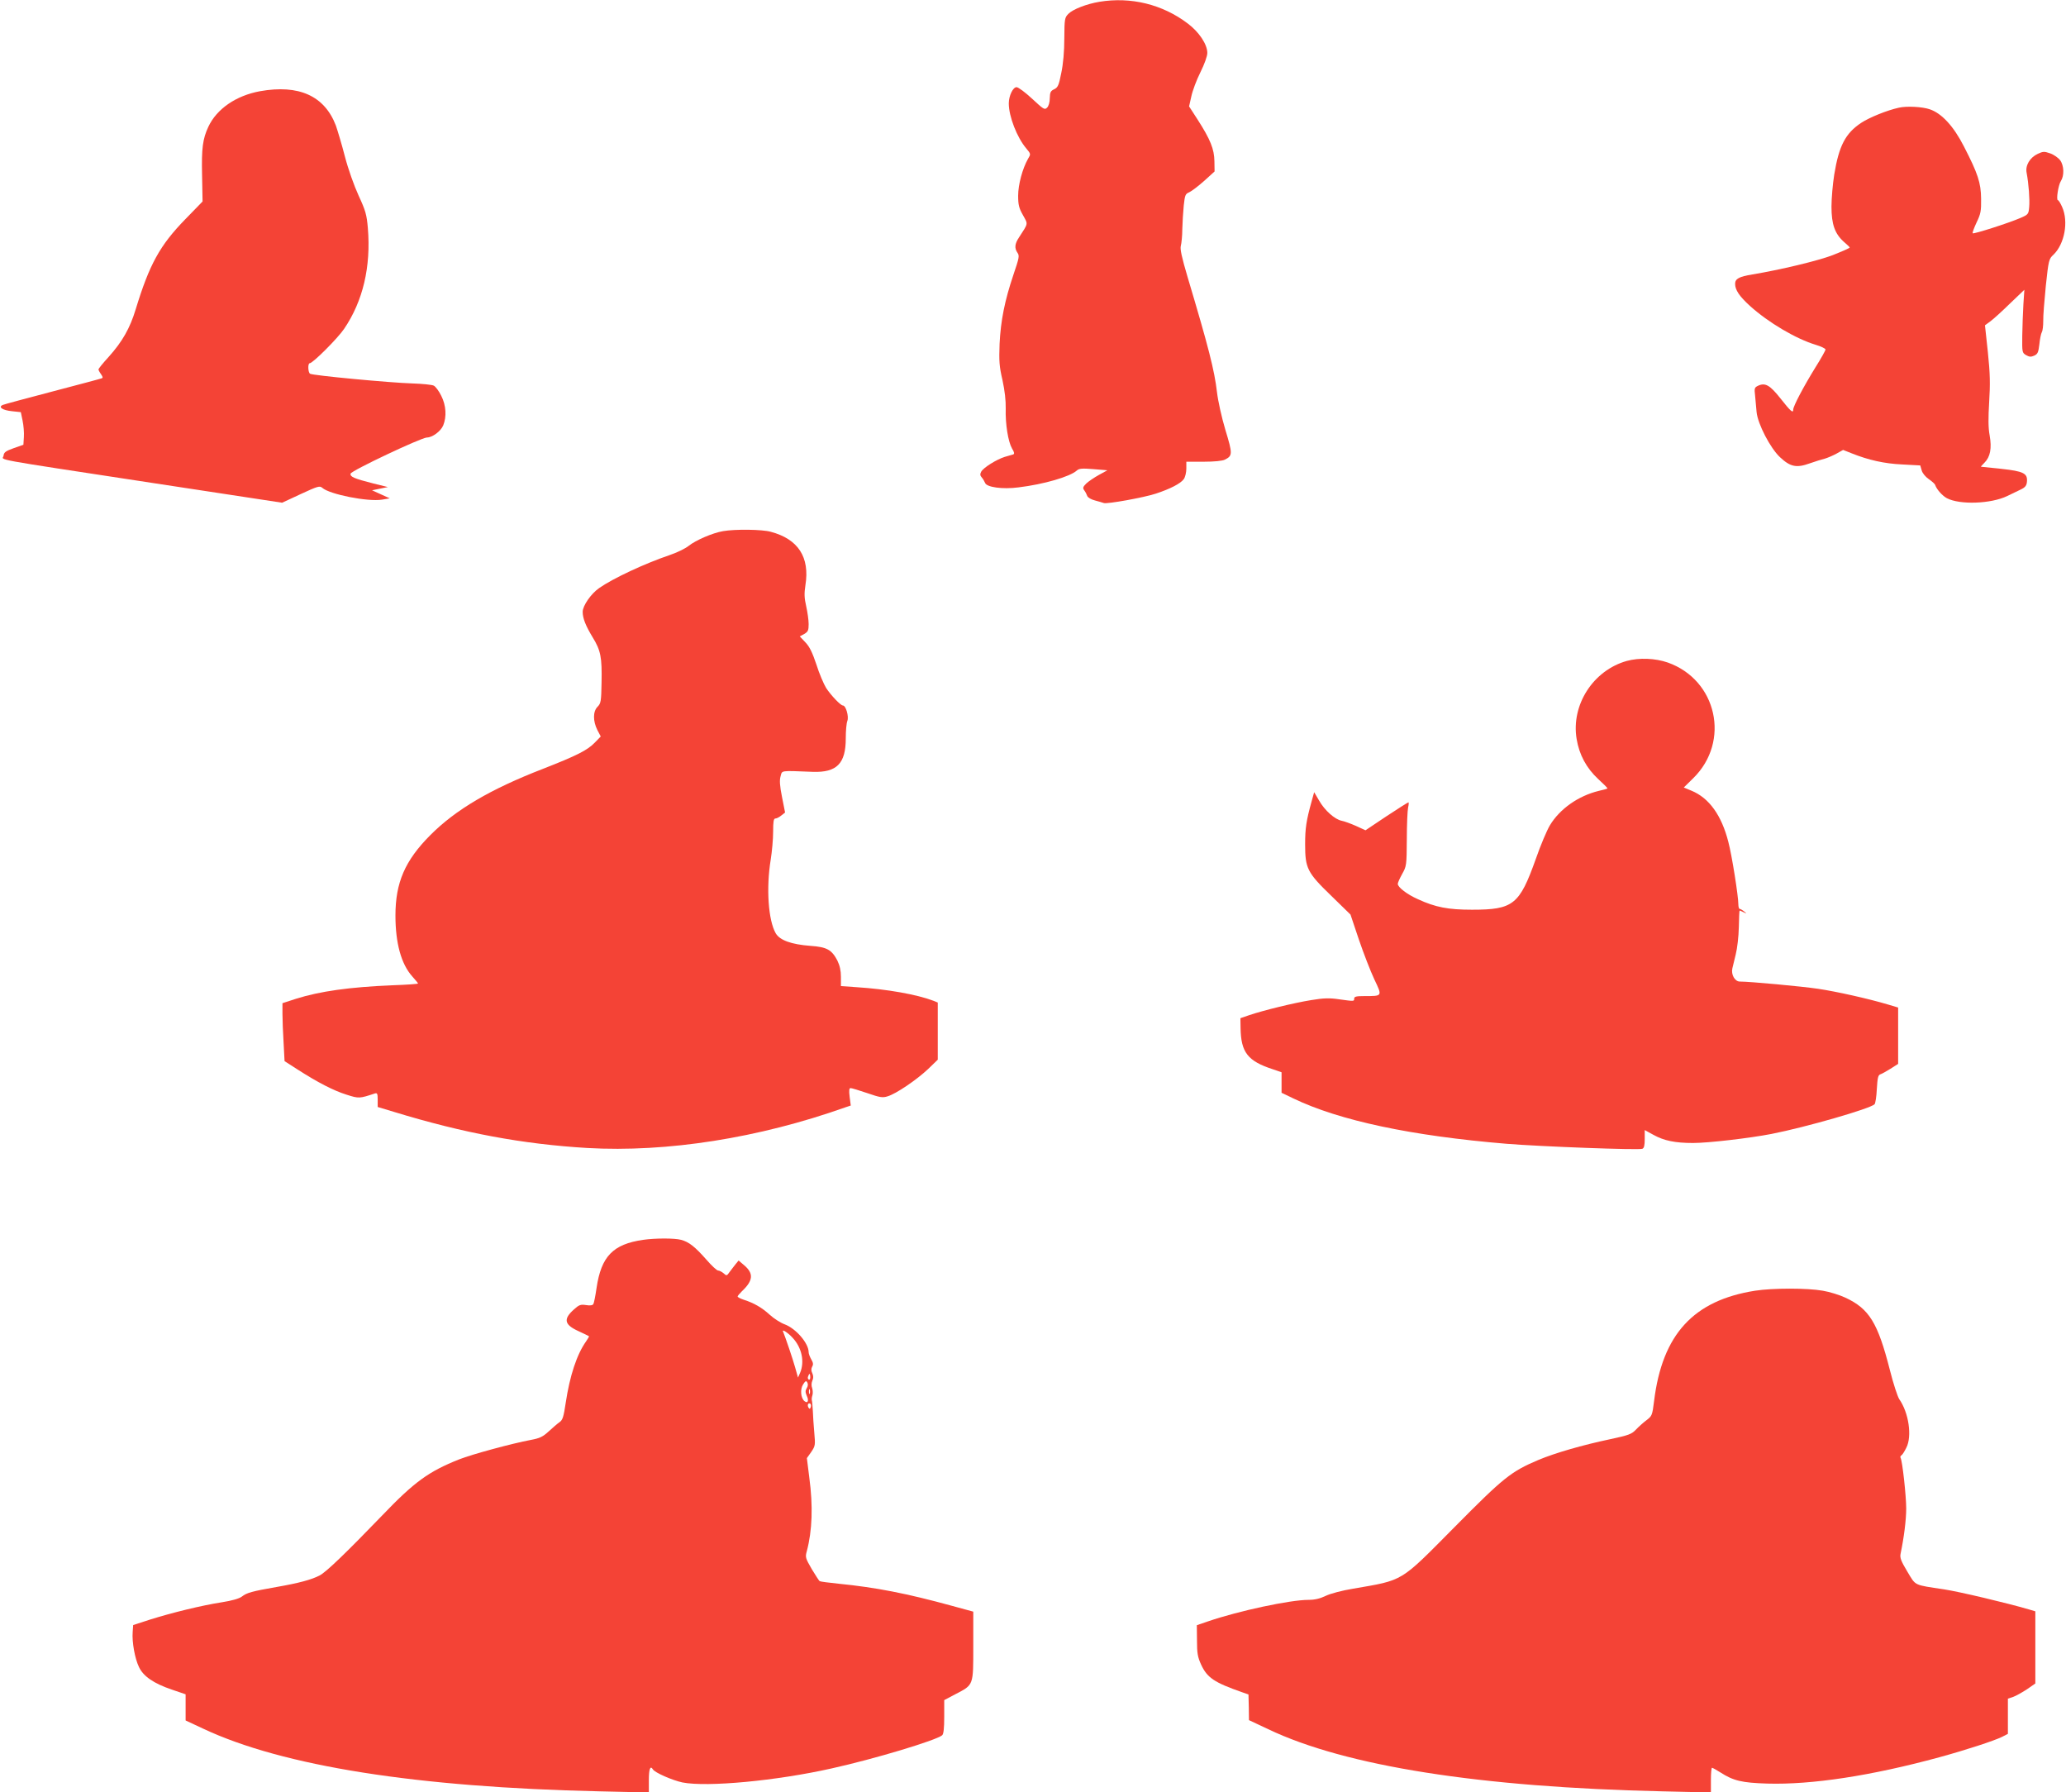
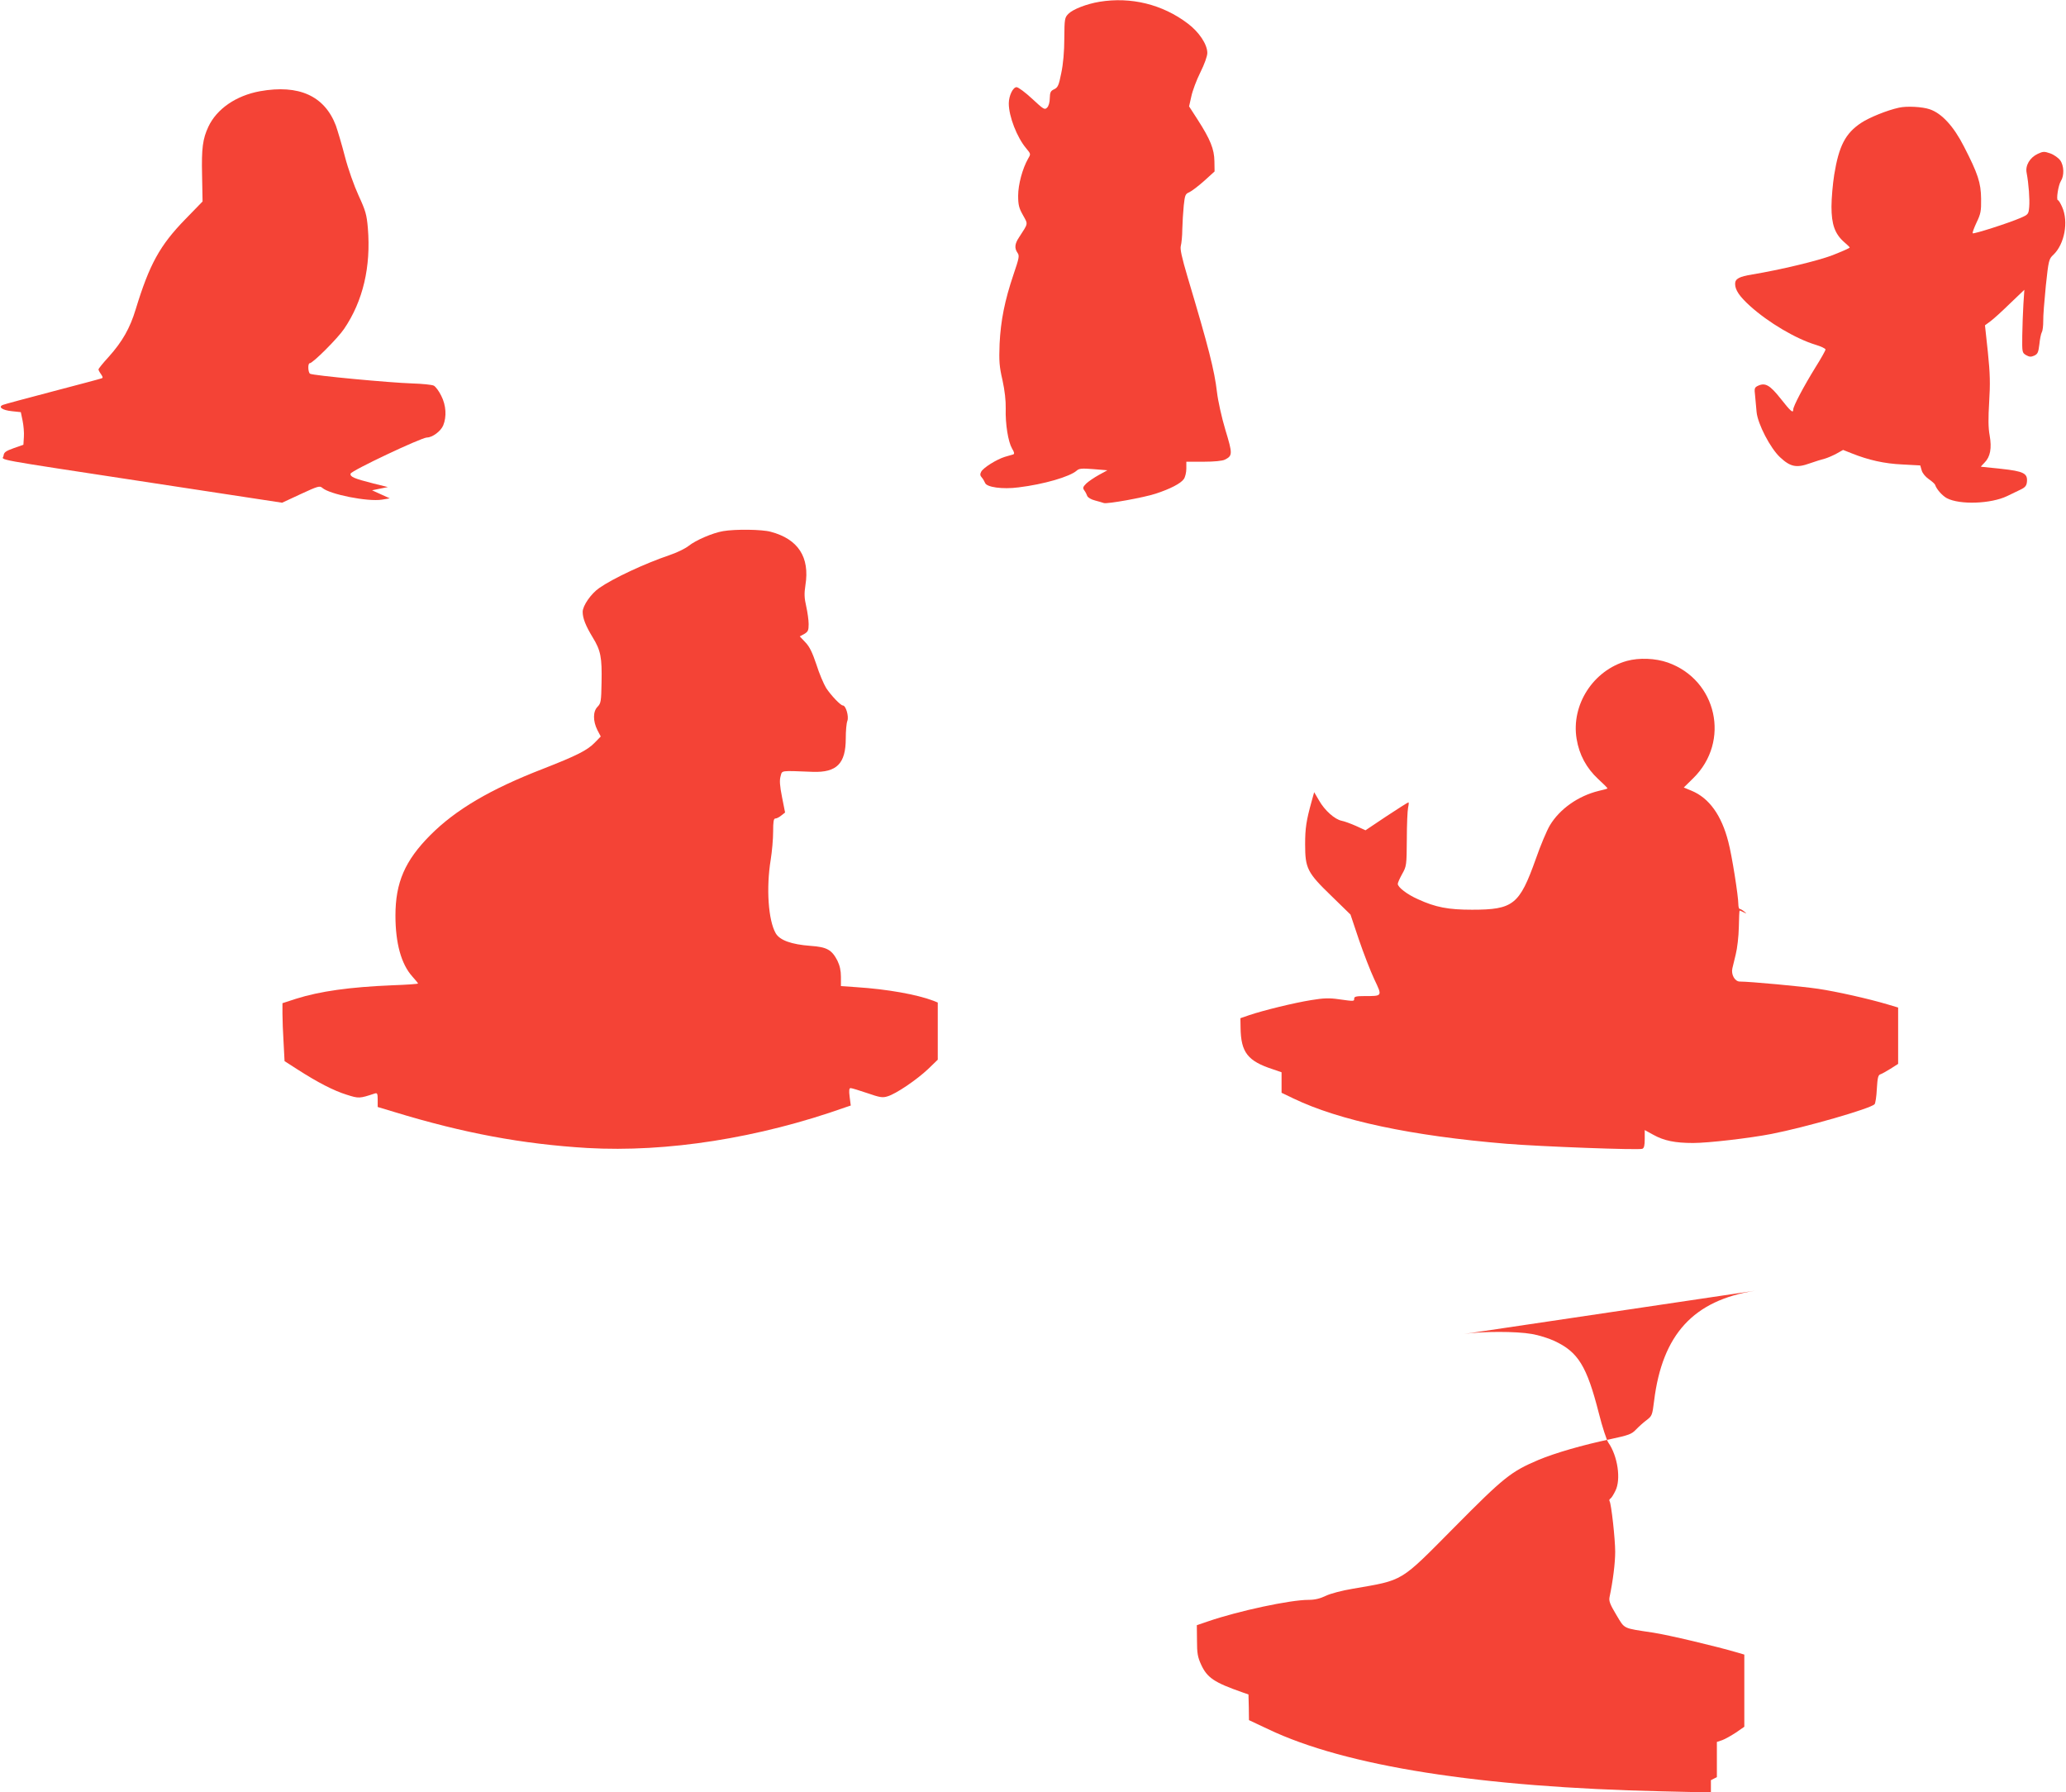
<svg xmlns="http://www.w3.org/2000/svg" version="1.0" width="1280pt" height="1110pt" viewBox="0 0 1280 1110" preserveAspectRatio="xMidYMid meet">
  <g transform="translate(0,1110) scale(0.1,-0.1)" fill="#f44336" stroke="none">
    <path d="M6812 11089 c-79 -13 -164 -46 -192 -74 -24 -24 -25 -31 -26 -153 0 -80 -7 -159 -19 -215 -15 -76 -21 -89 -44 -100 -22 -10 -26 -19 -27 -55 0 -25 -7 -50 -17 -59 -15 -15 -22 -10 -92 55 -43 40 -86 72 -97 72 -22 0 -48 -53 -48 -101 0 -80 51 -211 108 -278 29 -35 29 -35 11 -65 -34 -60 -61 -159 -61 -228 0 -57 5 -77 30 -121 32 -58 34 -47 -25 -138 -26 -39 -29 -66 -9 -95 13 -18 10 -32 -25 -135 -54 -160 -79 -284 -86 -429 -4 -107 -2 -139 18 -225 14 -65 21 -126 20 -175 -3 -96 15 -206 39 -248 15 -24 16 -34 7 -37 -6 -2 -30 -9 -52 -15 -51 -16 -133 -67 -146 -92 -8 -15 -7 -24 4 -36 8 -9 16 -24 20 -33 9 -27 108 -41 207 -28 157 19 318 66 361 104 14 13 32 15 104 9 l86 -7 -53 -29 c-29 -16 -64 -40 -78 -53 -21 -21 -23 -28 -12 -43 7 -9 15 -25 18 -34 4 -10 24 -22 48 -28 22 -6 47 -13 55 -16 21 -7 248 34 321 58 89 29 155 63 174 90 9 12 16 42 16 65 l0 43 108 0 c65 0 116 5 131 13 48 24 48 36 3 184 -23 76 -46 181 -52 233 -16 137 -52 278 -182 713 -37 125 -48 176 -42 195 4 15 9 61 9 102 1 41 5 107 9 147 7 65 10 72 34 82 15 7 56 38 92 70 l65 59 -1 63 c-1 75 -25 135 -104 258 l-53 82 14 62 c7 34 32 101 56 149 25 50 43 100 43 120 0 53 -51 130 -122 183 -156 118 -351 166 -546 134z" />
    <path d="M1611 10535 c-148 -27 -268 -109 -320 -220 -35 -75 -43 -132 -39 -302 l3 -161 -106 -109 c-159 -163 -223 -280 -308 -558 -36 -119 -83 -201 -168 -296 -35 -38 -63 -73 -63 -77 0 -4 7 -18 16 -30 12 -18 13 -23 2 -26 -7 -3 -143 -39 -303 -81 -160 -42 -298 -79 -307 -83 -32 -13 -3 -33 55 -39 l56 -6 11 -53 c6 -29 10 -74 8 -101 l-3 -48 -60 -21 c-50 -18 -61 -26 -63 -47 -4 -30 -110 -11 919 -168 l807 -123 116 54 c106 49 117 52 133 38 45 -40 281 -87 369 -73 l49 8 -55 25 -55 25 49 10 49 10 -89 22 c-122 31 -146 42 -142 61 3 18 437 223 473 224 34 0 86 39 101 75 22 54 18 124 -12 183 -14 29 -35 57 -46 63 -11 6 -72 12 -136 14 -132 4 -615 49 -631 60 -13 8 -15 65 -2 65 19 0 174 155 213 213 117 172 167 385 147 625 -7 82 -14 107 -57 200 -28 61 -65 165 -85 242 -19 74 -45 160 -56 192 -70 184 -229 256 -470 213z" />
    <path d="M11765 10433 c-74 -16 -184 -61 -234 -94 -98 -65 -138 -143 -167 -321 -9 -57 -17 -146 -17 -198 0 -110 21 -169 79 -220 19 -16 34 -31 34 -33 0 -4 -49 -25 -107 -48 -92 -35 -322 -90 -496 -119 -82 -13 -107 -27 -107 -58 0 -38 26 -77 92 -137 114 -103 285 -204 408 -241 33 -10 60 -23 60 -29 0 -6 -28 -56 -62 -110 -73 -118 -138 -241 -138 -262 0 -25 -16 -11 -79 69 -65 82 -94 99 -138 79 -23 -11 -25 -15 -19 -64 3 -28 7 -73 9 -99 7 -74 85 -224 145 -280 64 -60 102 -68 185 -38 34 12 76 25 93 29 17 5 50 19 72 31 l41 23 53 -21 c105 -42 203 -64 314 -69 l111 -6 9 -31 c5 -18 24 -40 44 -54 19 -13 37 -29 39 -35 9 -28 45 -68 73 -83 80 -42 273 -35 373 13 28 13 66 32 85 41 27 13 36 24 38 48 5 52 -21 65 -160 80 -68 7 -124 13 -125 13 -1 1 9 12 22 25 36 36 46 89 32 169 -9 48 -9 108 -3 207 7 113 6 173 -8 308 l-18 167 34 25 c18 13 73 63 121 110 l89 85 -6 -90 c-3 -49 -6 -137 -7 -195 -1 -102 -1 -105 24 -120 20 -11 30 -12 50 -3 22 10 26 21 32 70 3 32 10 66 15 75 6 10 9 41 9 70 -1 29 7 127 16 218 17 159 19 166 47 192 69 66 95 205 54 296 -10 23 -22 42 -26 42 -12 0 2 93 18 118 22 34 20 96 -4 129 -11 15 -39 35 -62 43 -37 13 -45 12 -77 -3 -49 -23 -78 -72 -69 -117 13 -69 20 -166 16 -212 -4 -45 -6 -47 -54 -68 -74 -32 -290 -101 -296 -95 -3 3 8 33 24 67 26 54 29 71 28 147 -1 99 -20 156 -106 323 -64 126 -138 206 -212 231 -46 16 -143 21 -191 10z" />
    <path d="M4480 7810 c-65 -11 -169 -56 -213 -91 -21 -17 -75 -43 -120 -58 -153 -52 -348 -143 -434 -203 -51 -35 -103 -110 -103 -148 0 -40 19 -87 62 -158 50 -81 58 -124 55 -278 -2 -118 -4 -130 -24 -151 -30 -29 -30 -89 -2 -145 l21 -40 -38 -39 c-46 -47 -112 -80 -319 -161 -326 -126 -542 -253 -700 -412 -156 -157 -215 -293 -215 -497 0 -172 36 -301 104 -377 20 -22 36 -42 36 -44 0 -3 -71 -8 -157 -11 -267 -11 -451 -37 -600 -84 l-83 -27 0 -65 c0 -36 3 -117 7 -180 l6 -114 81 -52 c123 -79 223 -131 304 -156 75 -24 79 -24 175 8 14 4 17 -1 17 -39 l0 -45 103 -31 c429 -131 795 -199 1196 -223 493 -28 1061 61 1599 252 l33 11 -7 54 c-5 40 -3 54 6 54 7 0 53 -14 103 -31 78 -27 95 -30 126 -20 52 15 180 102 251 169 l60 58 0 177 0 177 -27 11 c-102 39 -288 72 -475 84 l-98 7 0 57 c0 39 -7 70 -22 101 -35 67 -65 84 -166 91 -120 9 -191 35 -216 78 -46 80 -60 279 -31 456 8 50 15 127 15 173 0 63 3 82 14 82 8 0 24 8 37 19 l23 18 -19 96 c-14 70 -16 104 -9 128 11 38 -7 36 200 28 148 -5 204 51 204 207 0 46 4 94 10 109 10 27 -9 95 -28 95 -14 0 -74 63 -104 109 -15 25 -43 90 -60 145 -25 74 -42 110 -68 137 l-35 37 28 15 c23 14 27 22 27 61 0 25 -7 74 -15 110 -12 52 -13 79 -5 131 28 174 -45 286 -215 331 -53 15 -220 17 -295 4z" />
    <path d="M10079 7006 c-208 -58 -346 -272 -311 -483 16 -98 61 -181 133 -248 34 -31 60 -57 58 -59 -2 -2 -26 -9 -54 -15 -127 -31 -242 -112 -303 -214 -18 -30 -58 -124 -87 -208 -101 -283 -139 -314 -395 -314 -148 0 -226 15 -335 65 -66 29 -125 74 -125 95 0 7 12 34 27 61 27 48 28 54 29 214 0 91 4 180 8 198 4 17 5 32 2 32 -3 0 -65 -39 -136 -86 l-130 -87 -59 27 c-32 14 -72 29 -89 32 -43 9 -105 64 -140 126 l-30 51 -15 -54 c-34 -122 -41 -169 -41 -269 0 -149 13 -175 163 -320 l118 -115 52 -155 c29 -85 72 -196 96 -247 50 -105 51 -103 -62 -103 -49 0 -63 -3 -63 -15 0 -18 1 -18 -93 -5 -60 9 -96 8 -174 -5 -106 -17 -294 -63 -383 -93 l-55 -19 1 -59 c2 -153 44 -207 202 -258 l52 -18 0 -63 0 -64 73 -35 c285 -137 731 -232 1322 -281 209 -17 818 -40 840 -31 11 4 15 21 15 61 l0 55 53 -29 c66 -37 135 -51 247 -51 94 0 351 30 485 56 210 41 611 156 639 184 5 5 12 48 14 95 4 68 8 85 21 90 10 3 38 19 64 35 l47 30 0 174 0 175 -67 20 c-118 35 -314 79 -428 96 -100 15 -424 45 -486 45 -31 0 -55 44 -46 82 3 13 13 52 21 87 9 35 18 111 19 168 1 56 3 103 5 103 2 0 13 -5 25 -11 21 -10 21 -10 3 5 -11 9 -23 16 -28 16 -4 0 -8 13 -8 29 0 50 -40 304 -62 386 -42 165 -119 272 -228 317 l-48 20 59 58 c231 227 147 608 -158 716 -77 27 -177 31 -254 10z" />
-     <path d="M3984 3420 c-186 -27 -259 -102 -288 -298 -7 -49 -16 -94 -20 -100 -5 -8 -21 -10 -45 -6 -33 5 -43 2 -74 -26 -68 -60 -62 -95 26 -135 34 -16 64 -30 66 -32 2 -1 -7 -16 -18 -32 -57 -80 -101 -213 -126 -380 -13 -87 -19 -107 -38 -120 -12 -8 -42 -34 -67 -57 -37 -34 -56 -43 -110 -53 -117 -22 -365 -89 -446 -121 -188 -75 -276 -138 -478 -349 -218 -226 -346 -350 -386 -370 -50 -26 -128 -47 -265 -71 -154 -27 -187 -36 -217 -60 -16 -12 -60 -25 -124 -35 -123 -19 -307 -64 -444 -107 l-105 -34 -3 -43 c-5 -63 14 -166 39 -217 27 -58 92 -102 204 -140 l85 -29 0 -81 0 -81 109 -51 c494 -232 1324 -363 2454 -388 l307 -7 0 76 c0 70 9 93 25 67 13 -21 122 -68 183 -81 154 -30 582 10 925 87 266 59 644 173 684 205 9 8 13 41 13 115 l0 103 70 37 c113 59 110 51 110 299 l0 212 -132 36 c-281 77 -471 114 -702 137 -60 6 -113 13 -118 16 -4 3 -26 37 -49 75 -39 68 -41 73 -30 112 33 125 39 277 15 455 l-15 120 27 38 c25 37 26 43 19 119 -4 44 -8 105 -9 135 -2 30 -4 60 -6 65 -2 6 -1 19 3 31 4 12 3 32 -1 45 -6 15 -5 33 1 47 7 15 7 29 0 45 -8 16 -8 29 -1 42 8 13 6 25 -6 45 -9 16 -16 35 -16 44 0 56 -79 147 -149 173 -25 9 -67 36 -92 59 -48 44 -98 73 -161 93 -21 7 -38 16 -38 20 0 4 12 18 26 32 71 67 75 111 13 163 l-33 28 -18 -22 c-10 -12 -26 -34 -37 -48 -18 -26 -20 -26 -38 -9 -11 9 -26 17 -34 17 -8 0 -41 31 -73 68 -70 79 -107 109 -156 122 -40 11 -160 11 -236 0z m927 -607 c57 -61 75 -148 46 -217 l-13 -29 -18 64 c-15 53 -60 186 -75 222 -6 16 33 -10 60 -40z m109 -244 c0 -11 -4 -18 -10 -14 -5 3 -7 12 -3 20 7 21 13 19 13 -6z m-22 -68 c-9 -15 -9 -25 0 -46 15 -31 7 -51 -14 -34 -23 19 -28 74 -8 104 14 22 19 24 26 11 5 -9 4 -23 -4 -35z m19 -33 c-3 -7 -5 -2 -5 12 0 14 2 19 5 13 2 -7 2 -19 0 -25z m6 -84 c-4 -12 -8 -13 -14 -3 -9 15 -2 32 11 24 5 -3 6 -13 3 -21z" />
-     <path d="M10874 3105 c-382 -60 -575 -270 -626 -683 -11 -89 -13 -93 -47 -119 -20 -15 -49 -41 -66 -59 -27 -28 -44 -34 -160 -59 -171 -36 -340 -85 -443 -128 -172 -73 -215 -108 -522 -418 -340 -343 -310 -325 -628 -380 -67 -11 -139 -30 -168 -44 -35 -17 -68 -25 -107 -25 -114 0 -432 -68 -622 -133 l-70 -24 1 -94 c0 -79 4 -103 26 -151 37 -80 81 -110 253 -170 l40 -14 2 -79 1 -80 119 -56 c480 -229 1314 -360 2441 -385 l302 -7 0 76 c0 43 3 77 7 77 3 0 27 -13 52 -29 81 -52 133 -64 290 -69 275 -8 644 48 1066 163 165 45 339 102 388 126 l37 19 0 109 0 109 33 11 c17 6 56 28 85 47 l52 36 0 224 0 223 -37 11 c-139 41 -436 111 -528 125 -191 29 -174 20 -228 110 -39 65 -47 86 -42 110 21 100 35 210 35 281 0 78 -24 297 -35 314 -3 5 -1 11 5 15 6 3 20 25 31 48 36 70 15 216 -44 300 -10 15 -37 96 -58 180 -75 294 -128 380 -276 449 -34 16 -97 36 -140 43 -95 17 -309 17 -419 0z" />
+     <path d="M10874 3105 c-382 -60 -575 -270 -626 -683 -11 -89 -13 -93 -47 -119 -20 -15 -49 -41 -66 -59 -27 -28 -44 -34 -160 -59 -171 -36 -340 -85 -443 -128 -172 -73 -215 -108 -522 -418 -340 -343 -310 -325 -628 -380 -67 -11 -139 -30 -168 -44 -35 -17 -68 -25 -107 -25 -114 0 -432 -68 -622 -133 l-70 -24 1 -94 c0 -79 4 -103 26 -151 37 -80 81 -110 253 -170 l40 -14 2 -79 1 -80 119 -56 c480 -229 1314 -360 2441 -385 l302 -7 0 76 l37 19 0 109 0 109 33 11 c17 6 56 28 85 47 l52 36 0 224 0 223 -37 11 c-139 41 -436 111 -528 125 -191 29 -174 20 -228 110 -39 65 -47 86 -42 110 21 100 35 210 35 281 0 78 -24 297 -35 314 -3 5 -1 11 5 15 6 3 20 25 31 48 36 70 15 216 -44 300 -10 15 -37 96 -58 180 -75 294 -128 380 -276 449 -34 16 -97 36 -140 43 -95 17 -309 17 -419 0z" />
  </g>
</svg>